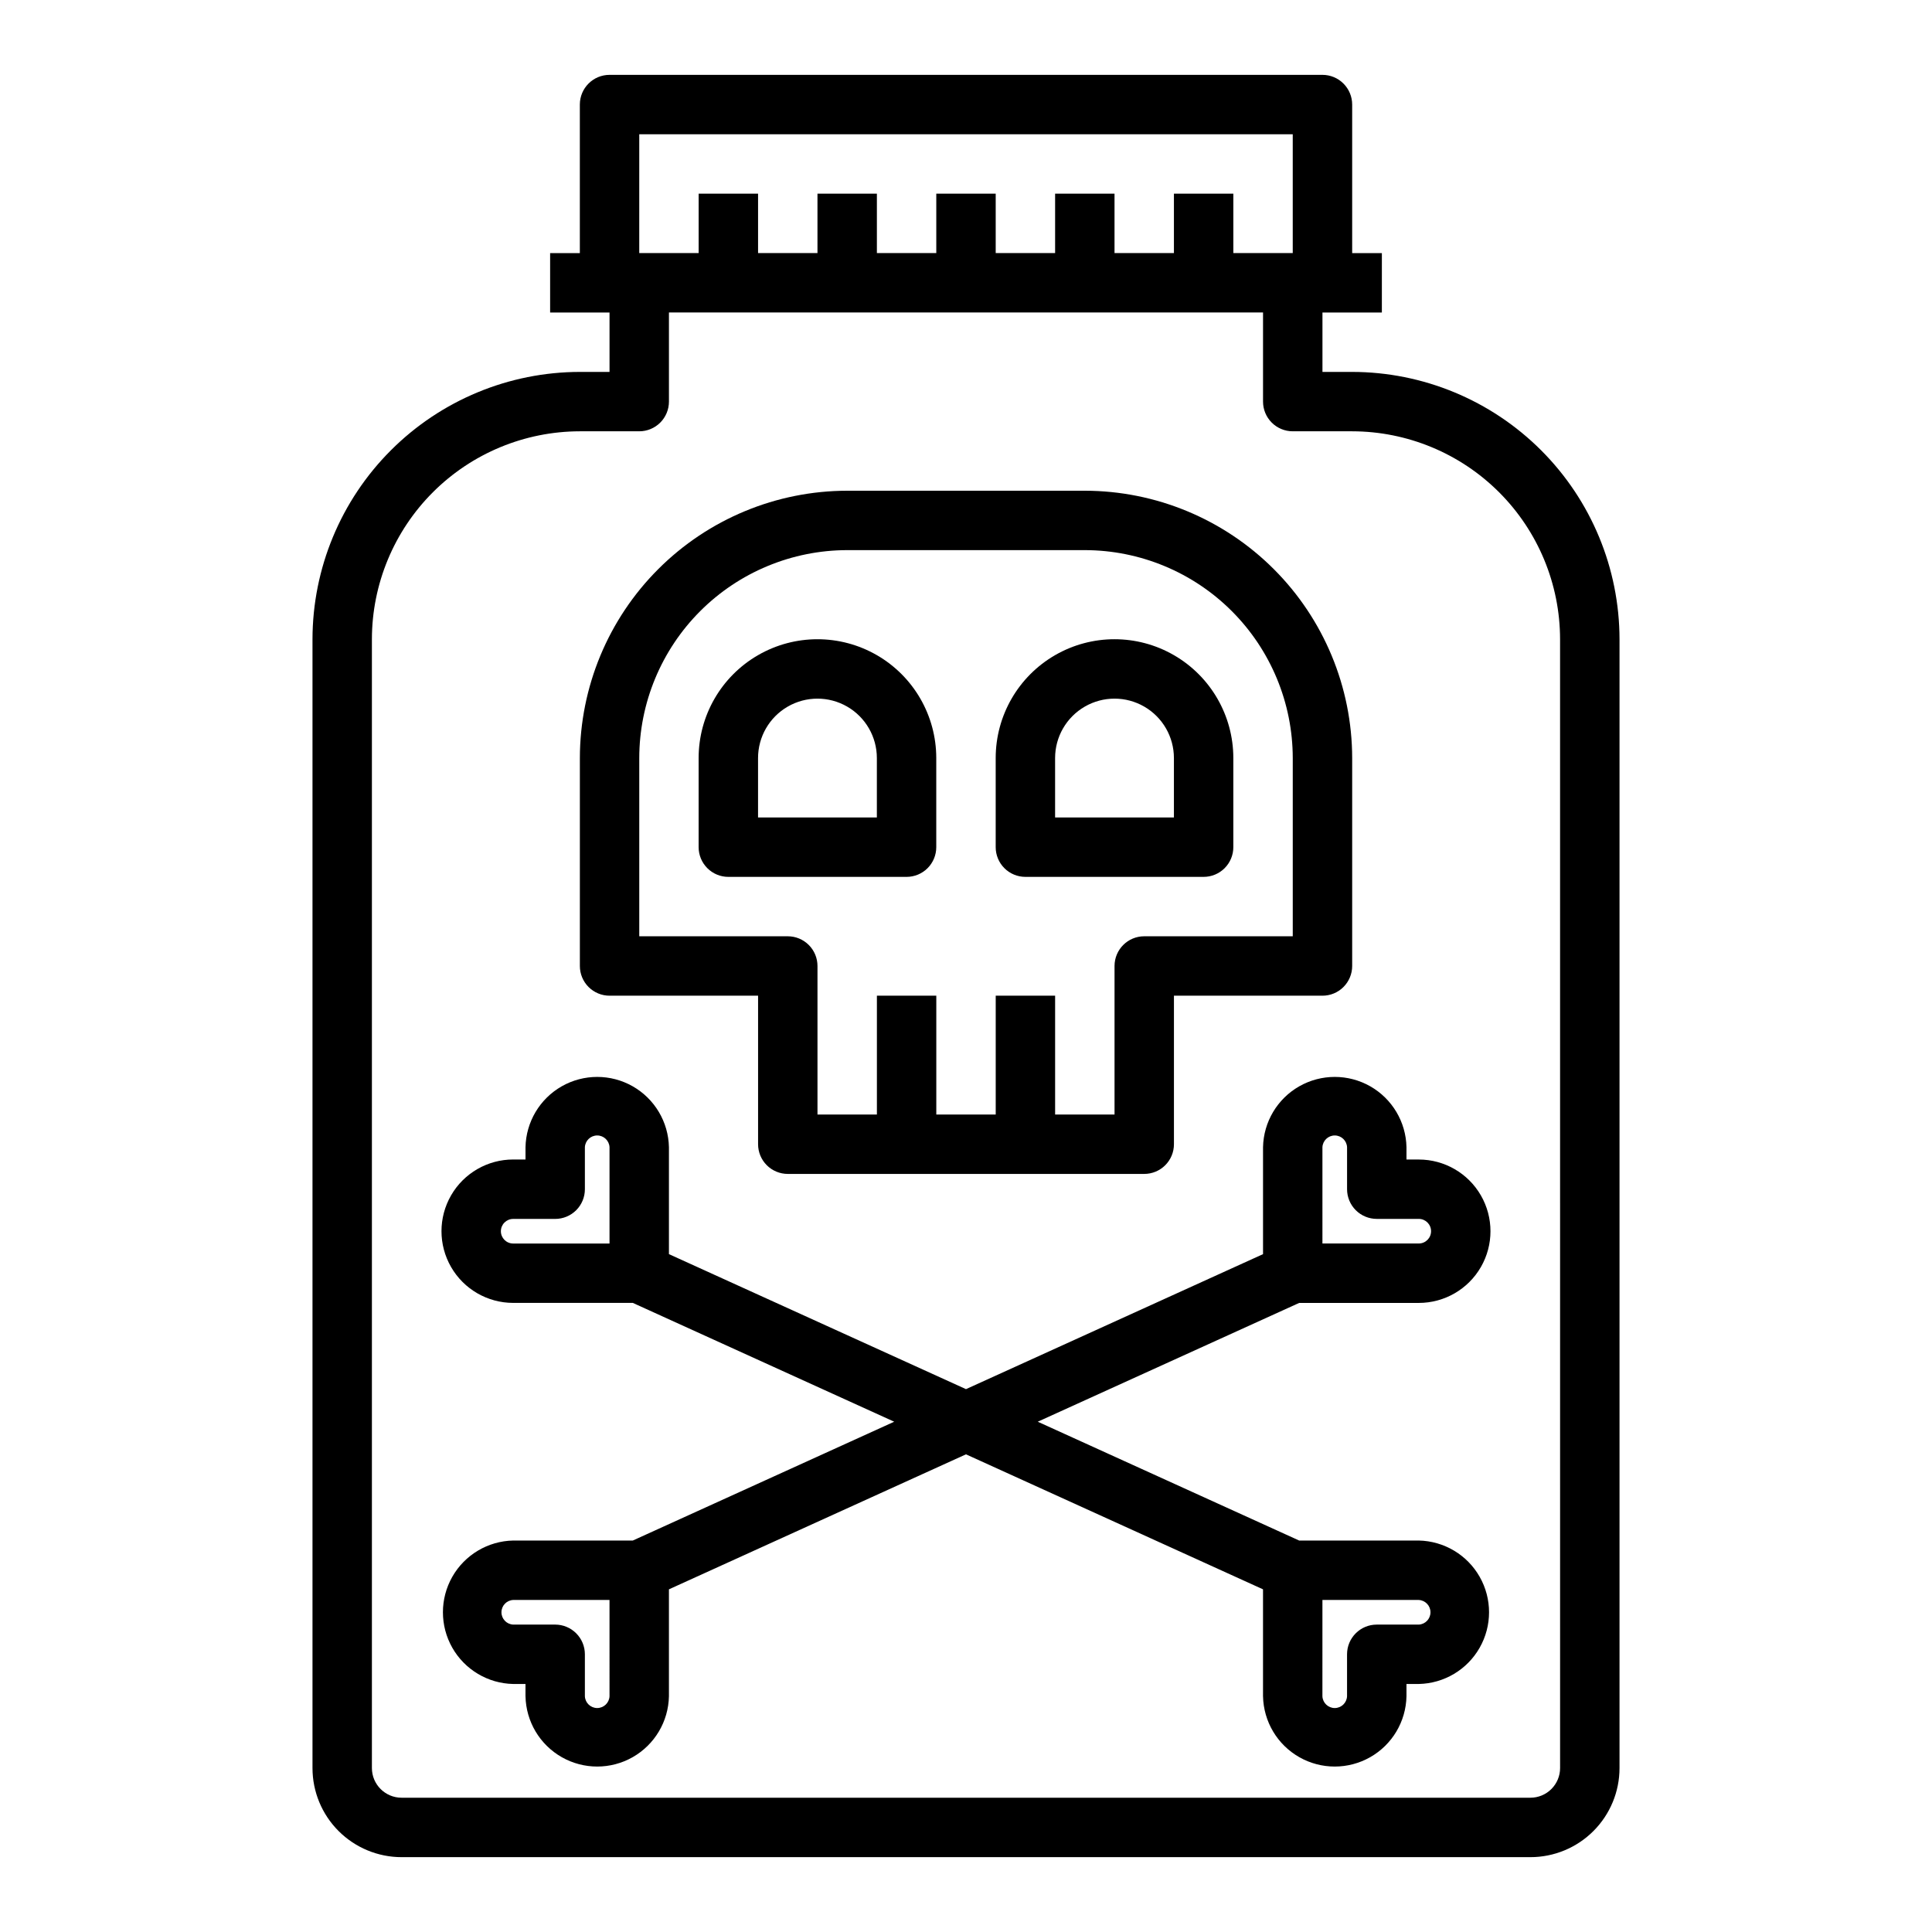
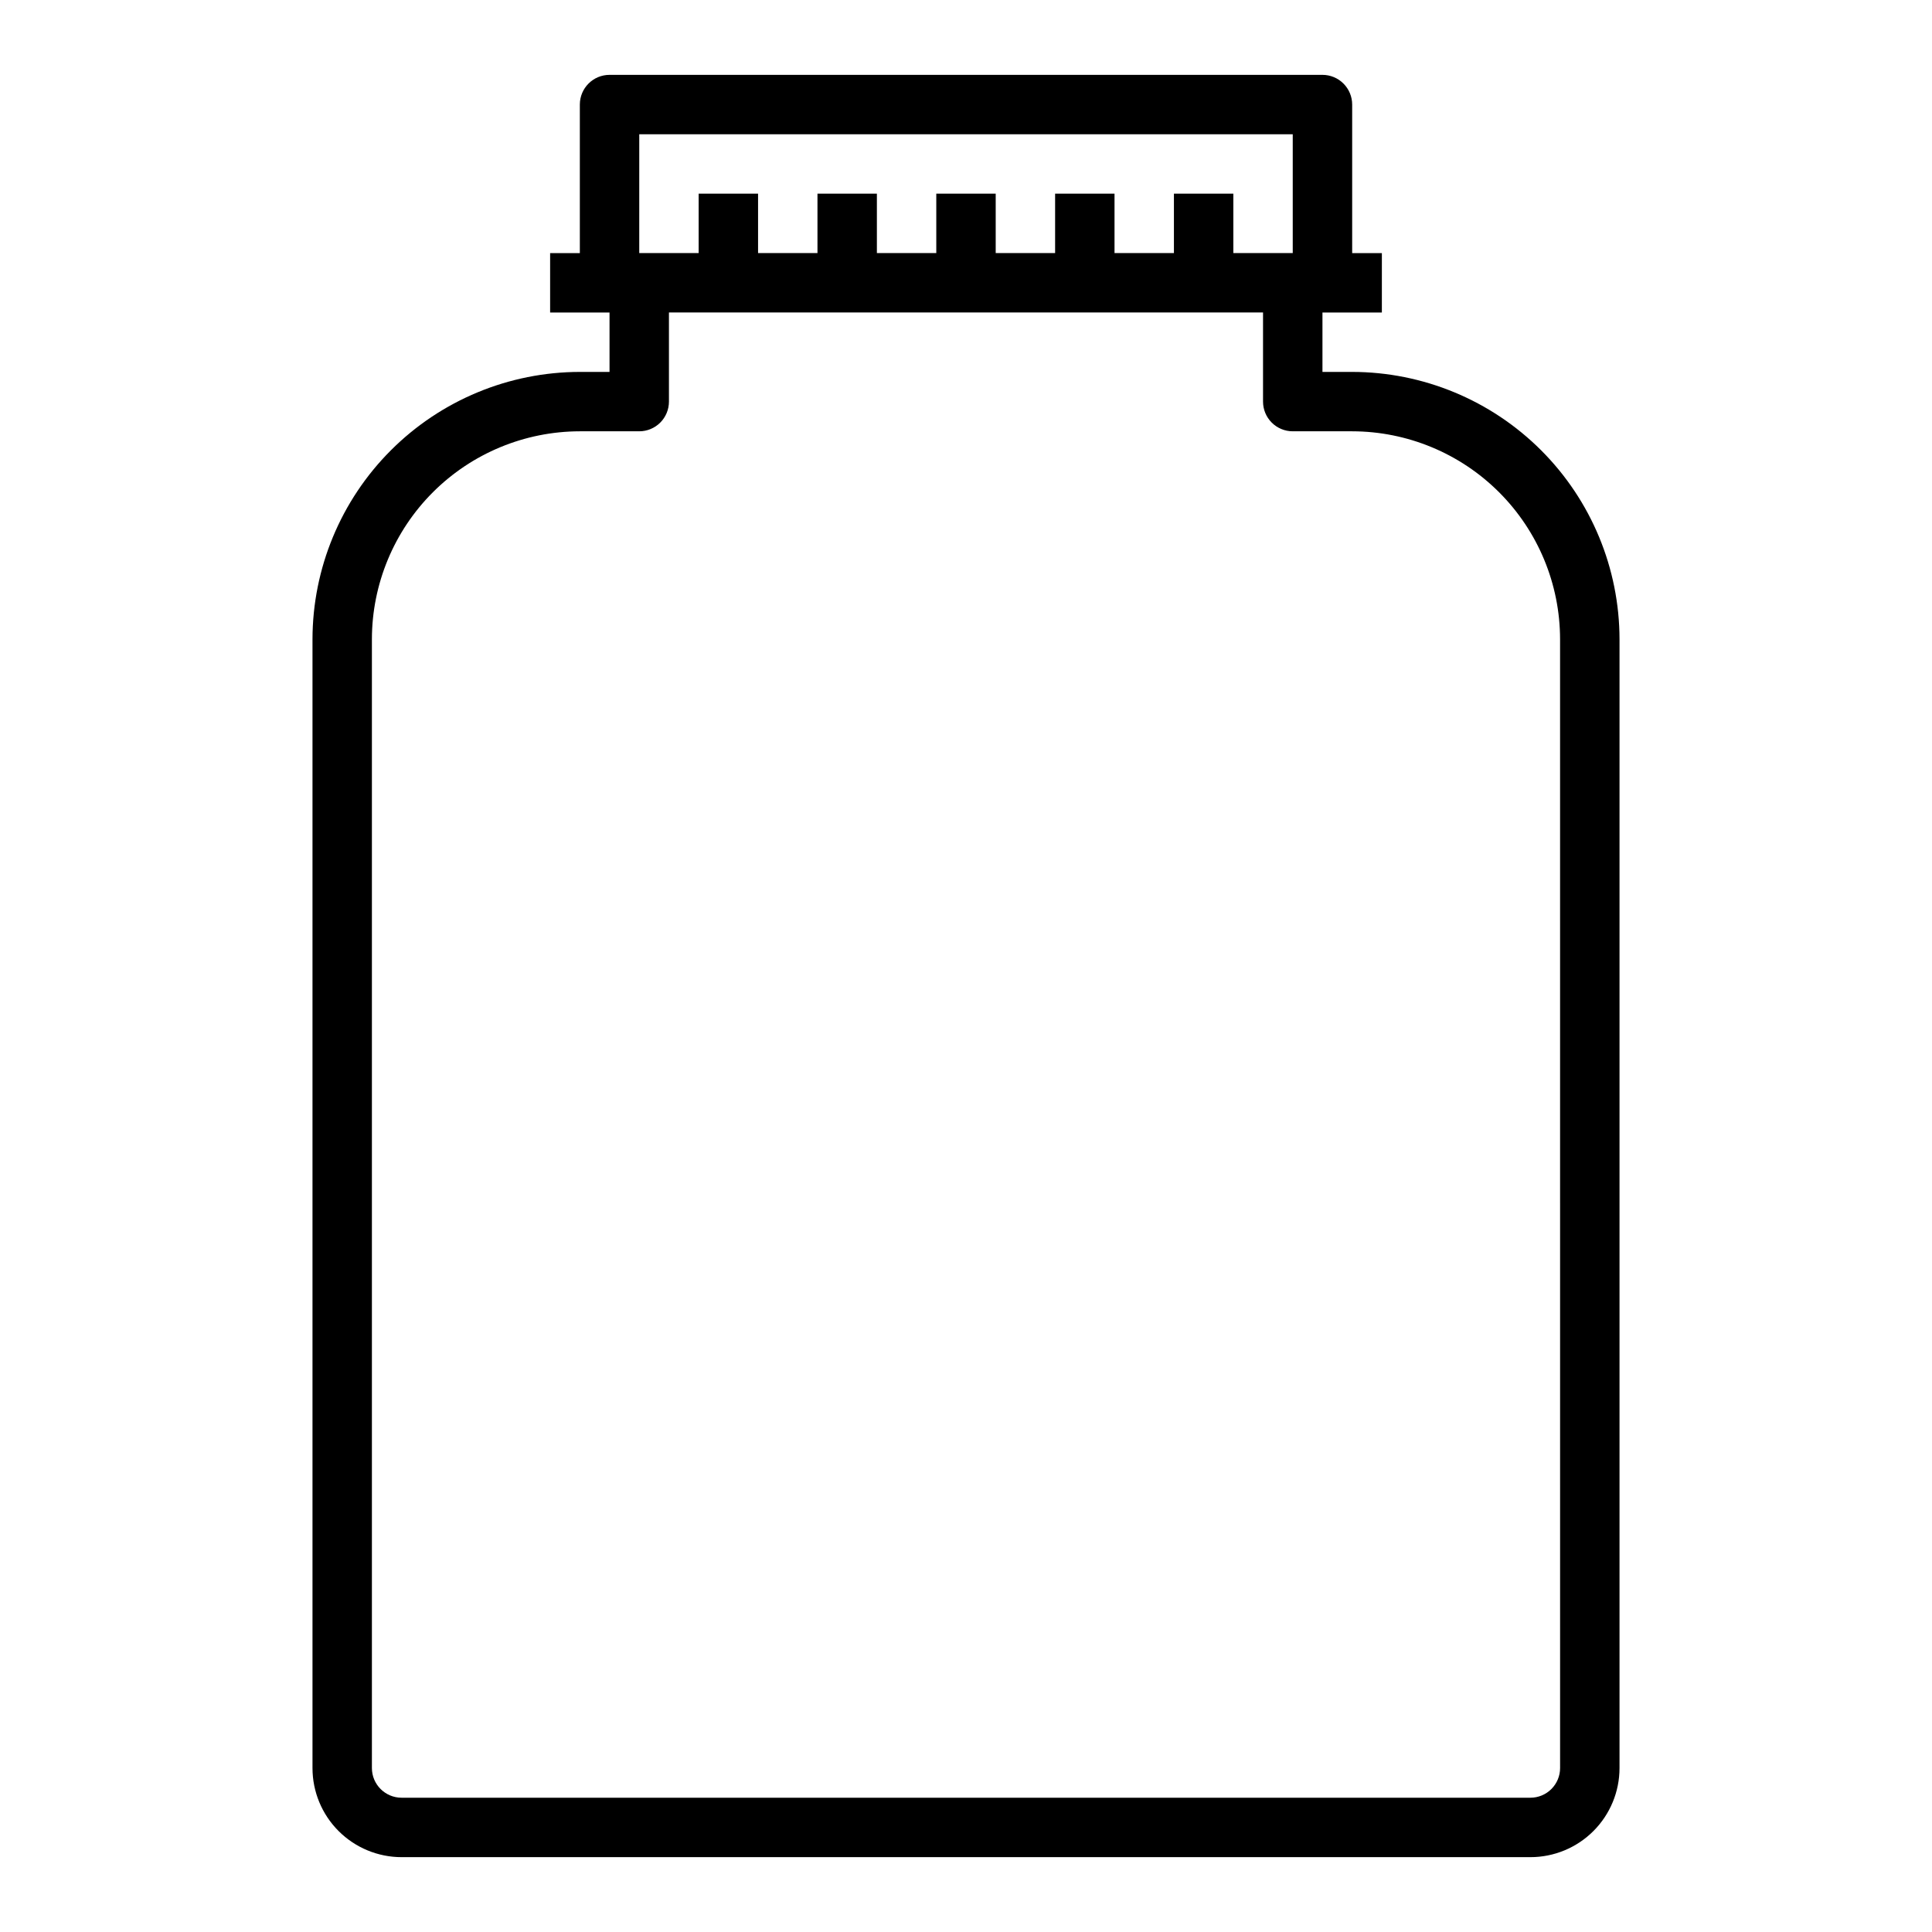
<svg xmlns="http://www.w3.org/2000/svg" fill="#000000" width="800px" height="800px" version="1.1" viewBox="144 144 512 512">
  <g>
    <path d="m502.34 242.56h-7.875v-15.746h15.742l0.004-15.742h-7.871v-39.359c0-2.09-0.832-4.09-2.309-5.566-1.473-1.477-3.477-2.309-5.566-2.309h-188.93c-4.348 0-7.871 3.527-7.871 7.875v39.359h-7.875v15.742h15.742v15.742l-7.867 0.004c-18.785 0.02-36.793 7.492-50.074 20.773-13.285 13.281-20.754 31.289-20.777 50.074v299.14c0 6.262 2.488 12.27 6.918 16.699 4.43 4.43 10.438 6.918 16.699 6.918h299.14c6.266 0 12.27-2.488 16.699-6.918 4.43-4.43 6.918-10.438 6.918-16.699v-299.14c-0.02-18.785-7.492-36.793-20.773-50.074s-31.293-20.754-50.074-20.773zm-188.93-62.977h173.18v31.488h-15.742v-15.746h-15.746v15.746h-15.742v-15.746h-15.746v15.746h-15.742v-15.746h-15.746v15.746h-15.742v-15.746h-15.746v15.746h-15.742v-15.746h-15.746v15.746h-15.742zm244.03 432.96c0 2.09-0.828 4.09-2.305 5.566-1.477 1.477-3.477 2.305-5.566 2.305h-299.14c-4.348 0-7.871-3.523-7.871-7.871v-299.14c0.016-14.609 5.828-28.617 16.156-38.945 10.332-10.332 24.34-16.141 38.949-16.16h15.742c2.086 0 4.09-0.828 5.566-2.305 1.477-1.477 2.305-3.477 2.305-5.566v-23.617h157.44v23.617c0 2.09 0.828 4.09 2.305 5.566 1.477 1.477 3.481 2.305 5.566 2.305h15.746c14.609 0.02 28.613 5.828 38.945 16.16 10.332 10.328 16.141 24.336 16.156 38.945z" />
-     <path d="m392.12 368.51v-23.617c0-11.25-6-21.645-15.742-27.27-9.742-5.625-21.746-5.625-31.488 0-9.742 5.625-15.746 16.02-15.746 27.27v23.617c0 2.086 0.832 4.09 2.309 5.566 1.477 1.477 3.477 2.305 5.566 2.305h47.23c2.09 0 4.09-0.828 5.566-2.305 1.477-1.477 2.305-3.481 2.305-5.566zm-15.742-7.871-31.488-0.004v-15.742c0-5.625 3-10.824 7.871-13.637s10.875-2.812 15.746 0c4.871 2.812 7.871 8.012 7.871 13.637z" />
-     <path d="m415.74 376.38h47.234c2.086 0 4.09-0.828 5.566-2.305 1.473-1.477 2.305-3.481 2.305-5.566v-23.617c0-11.25-6.004-21.645-15.746-27.27-9.742-5.625-21.746-5.625-31.488 0-9.742 5.625-15.742 16.02-15.742 27.27v23.617c0 2.086 0.828 4.09 2.305 5.566 1.477 1.477 3.481 2.305 5.566 2.305zm7.871-31.488c0-5.625 3.004-10.824 7.875-13.637 4.871-2.812 10.871-2.812 15.742 0 4.871 2.812 7.871 8.012 7.871 13.637v15.742h-31.488z" />
-     <path d="m305.54 407.87h39.359v39.359c0 2.09 0.828 4.09 2.305 5.566 1.477 1.477 3.481 2.305 5.566 2.305h94.465c2.09 0 4.09-0.828 5.566-2.305s2.305-3.477 2.305-5.566v-39.359h39.359c2.09 0 4.094-0.828 5.566-2.305 1.477-1.477 2.309-3.481 2.309-5.566v-55.105c-0.023-18.785-7.492-36.793-20.773-50.074-13.285-13.281-31.293-20.754-50.074-20.773h-62.977c-18.785 0.02-36.793 7.492-50.074 20.773-13.285 13.281-20.754 31.289-20.773 50.074v55.105c0 2.086 0.828 4.09 2.305 5.566 1.477 1.477 3.477 2.305 5.566 2.305zm7.871-62.977c0.016-14.609 5.828-28.617 16.156-38.945 10.332-10.332 24.34-16.141 38.949-16.16h62.977c14.609 0.02 28.613 5.828 38.945 16.16 10.328 10.328 16.141 24.336 16.156 38.945v47.23h-39.359c-4.348 0-7.871 3.527-7.871 7.875v39.359h-15.746v-31.488h-15.742v31.488h-15.746v-31.488h-15.742v31.488h-15.746v-39.359c0-2.09-0.828-4.09-2.305-5.566-1.477-1.477-3.477-2.309-5.566-2.309h-39.359z" />
-     <path d="m488.29 489.29h31.699c6.789 0 13.062-3.621 16.457-9.5 3.394-5.879 3.394-13.125 0-19.004s-9.668-9.5-16.457-9.5h-3.258v-3.266c-0.137-6.699-3.789-12.832-9.613-16.145-5.828-3.309-12.965-3.309-18.789 0-5.824 3.312-9.477 9.445-9.613 16.145v28.34l-78.719 35.777-78.723-35.781v-28.336c-0.137-6.699-3.789-12.832-9.613-16.145-5.824-3.309-12.961-3.309-18.785 0-5.824 3.312-9.477 9.445-9.613 16.145v3.258h-3.262c-6.789 0-13.062 3.621-16.457 9.5s-3.394 13.125 0 19.004 9.668 9.5 16.457 9.5h31.699l69.273 31.488-69.273 31.488h-31.699c-6.695 0.137-12.828 3.789-16.141 9.613-3.309 5.828-3.309 12.965 0 18.789 3.312 5.824 9.445 9.477 16.141 9.613h3.258v3.258h0.004c0.137 6.699 3.789 12.832 9.613 16.141 5.824 3.312 12.961 3.312 18.785 0 5.824-3.309 9.477-9.441 9.613-16.141v-28.34l78.719-35.777 78.719 35.777v28.34h0.004c0.137 6.699 3.789 12.832 9.613 16.141 5.824 3.312 12.961 3.312 18.789 0 5.824-3.309 9.477-9.441 9.613-16.141v-3.258h3.258c6.699-0.137 12.832-3.789 16.141-9.613 3.312-5.824 3.312-12.961 0-18.789-3.309-5.824-9.441-9.477-16.141-9.613h-31.699l-69.273-31.488zm6.168-41.27c0.086-1.742 1.523-3.109 3.266-3.109 1.742 0 3.176 1.367 3.262 3.109v11.133-0.004c0 2.09 0.828 4.09 2.305 5.566 1.477 1.477 3.481 2.305 5.566 2.305h11.133c1.801 0 3.258 1.461 3.258 3.262 0 1.797-1.457 3.258-3.258 3.258h-25.531zm-188.93 25.527h-25.531c-1.797 0-3.258-1.461-3.258-3.258 0-1.801 1.461-3.262 3.258-3.262h11.133c2.086 0 4.09-0.828 5.566-2.305 1.477-1.477 2.305-3.477 2.305-5.566v-11.137c0.086-1.742 1.523-3.109 3.262-3.109 1.742 0 3.18 1.367 3.266 3.109zm0 119.99c-0.086 1.742-1.523 3.109-3.266 3.109-1.738 0-3.176-1.367-3.262-3.109v-11.129c0-2.09-0.828-4.09-2.305-5.566s-3.481-2.309-5.566-2.309h-11.133c-1.738-0.082-3.106-1.52-3.106-3.262 0-1.742 1.367-3.176 3.106-3.262h25.531zm188.93-25.527h25.527c1.738 0.086 3.106 1.52 3.106 3.262 0 1.742-1.367 3.18-3.106 3.262h-11.133c-4.348 0-7.871 3.527-7.871 7.875v11.133-0.004c-0.086 1.742-1.52 3.109-3.262 3.109-1.742 0-3.18-1.367-3.266-3.109z" />
  </g>
</svg>